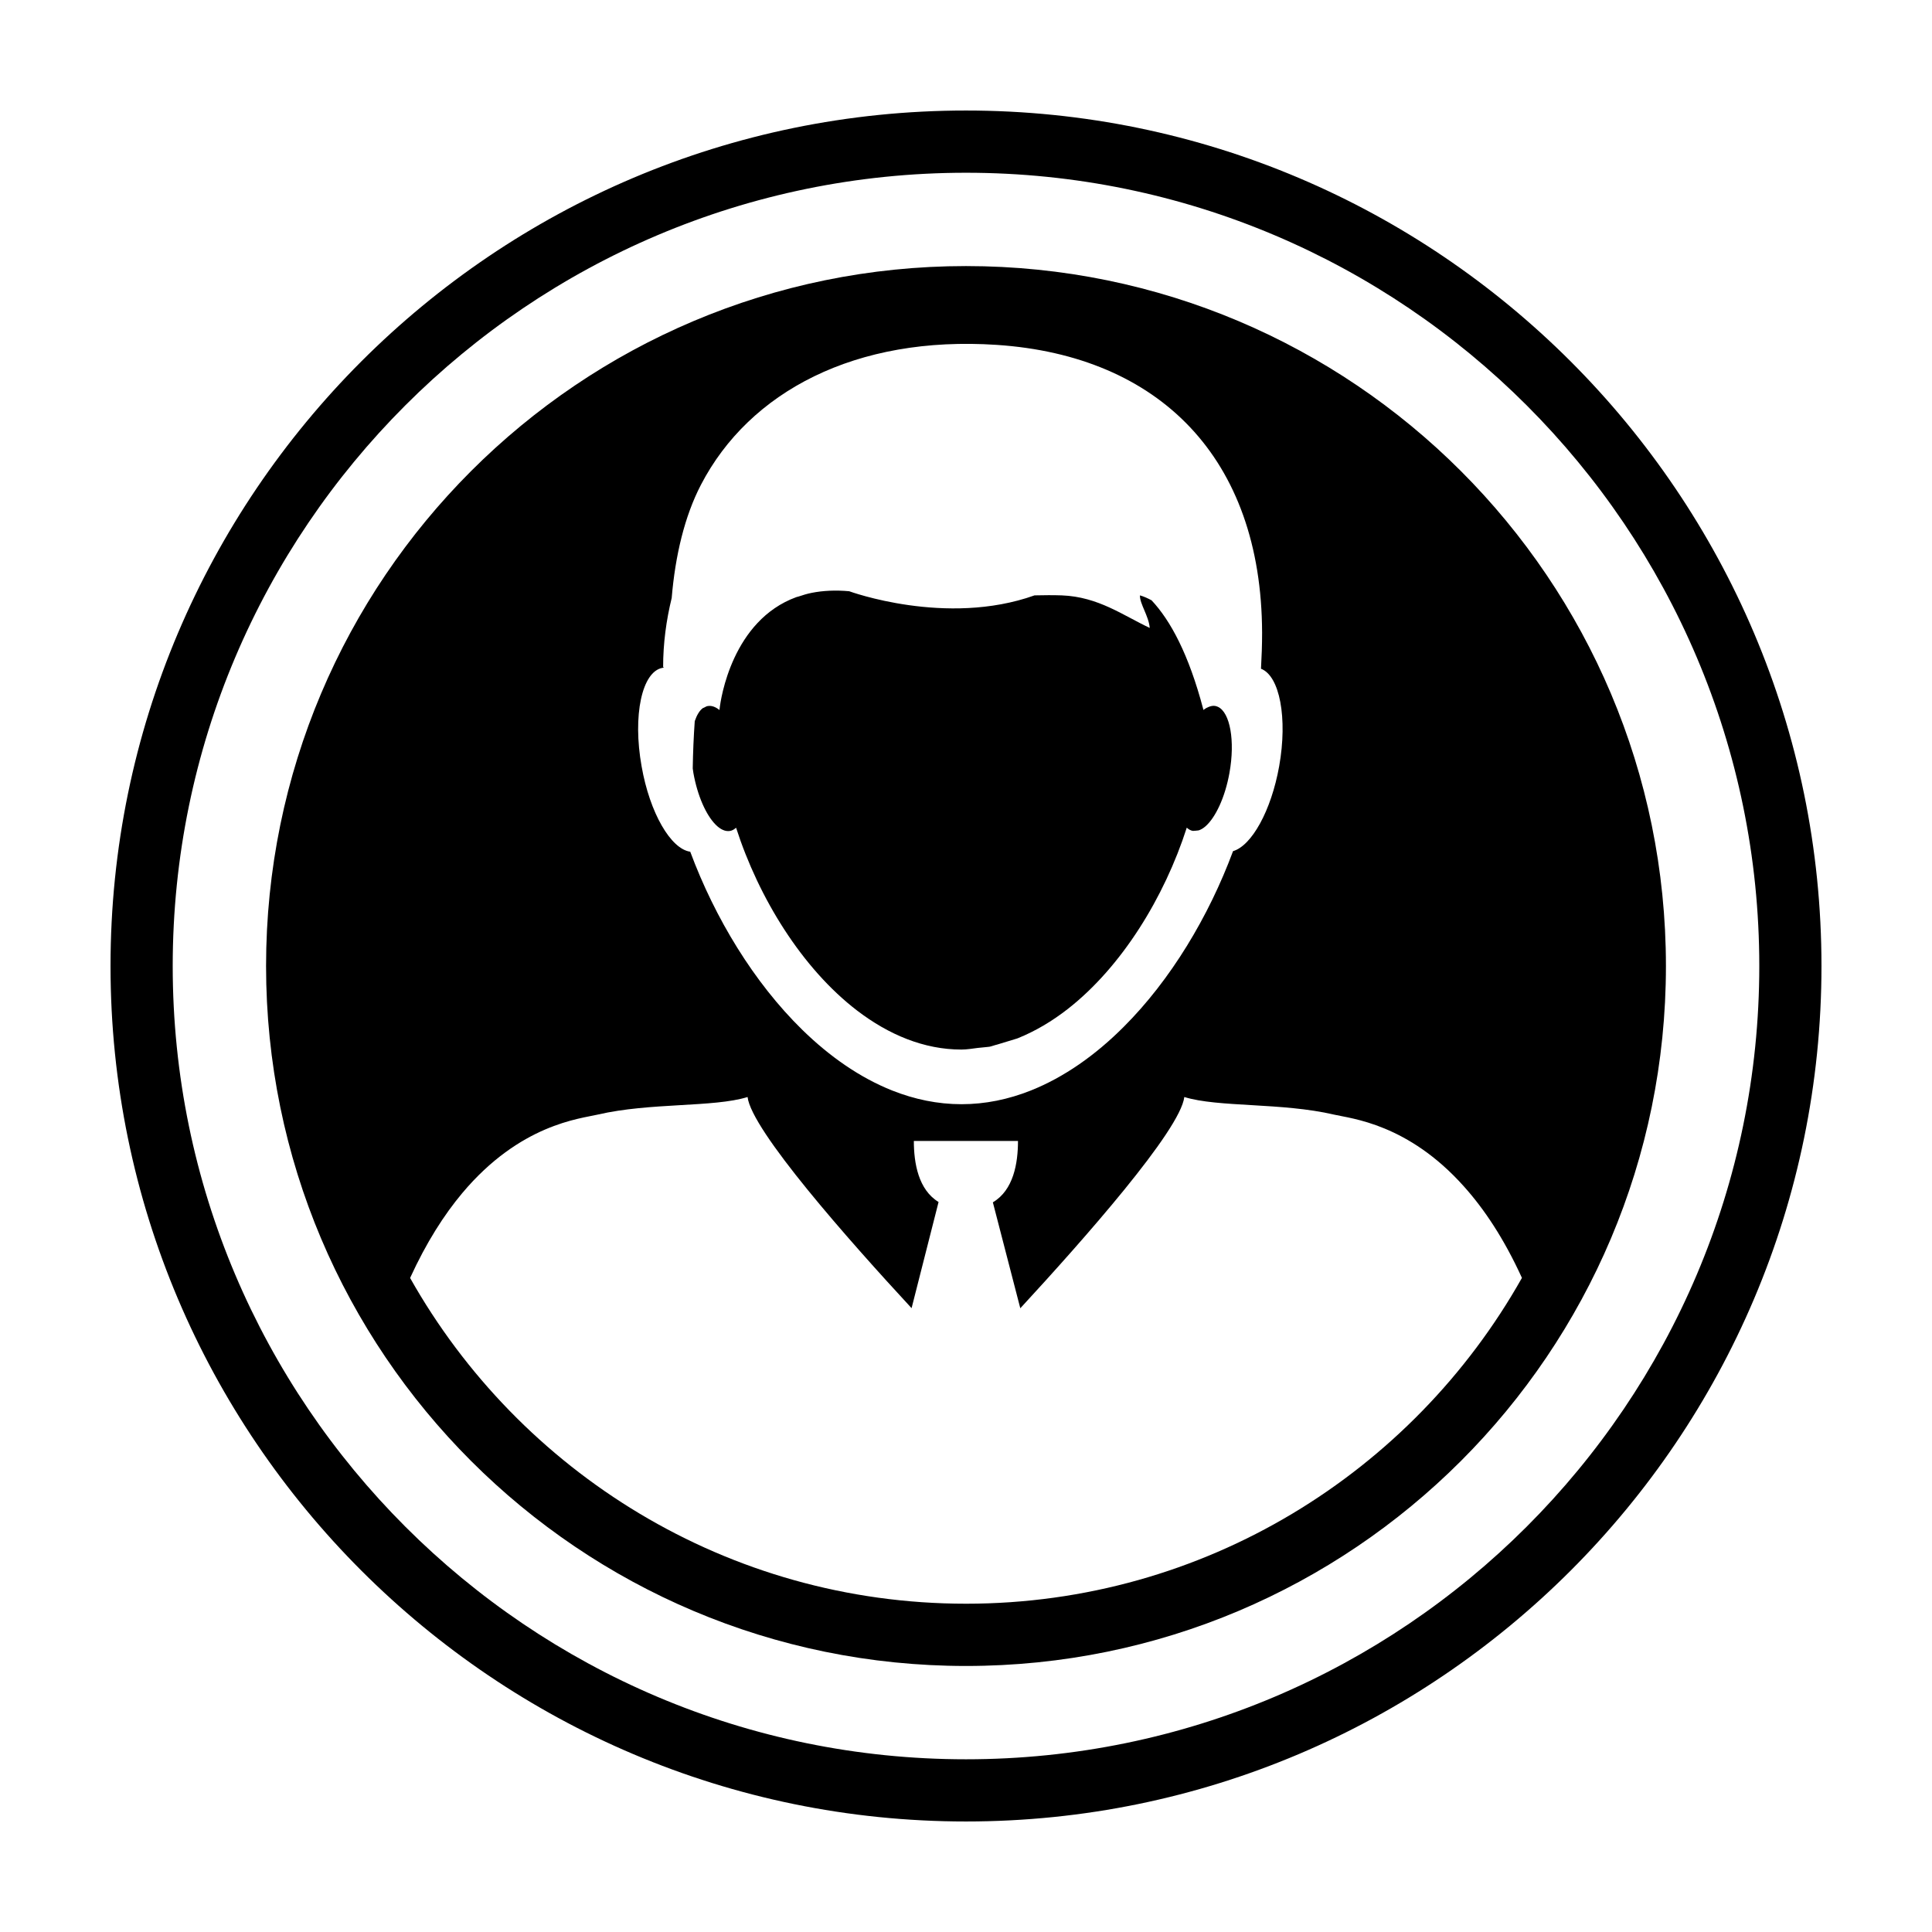
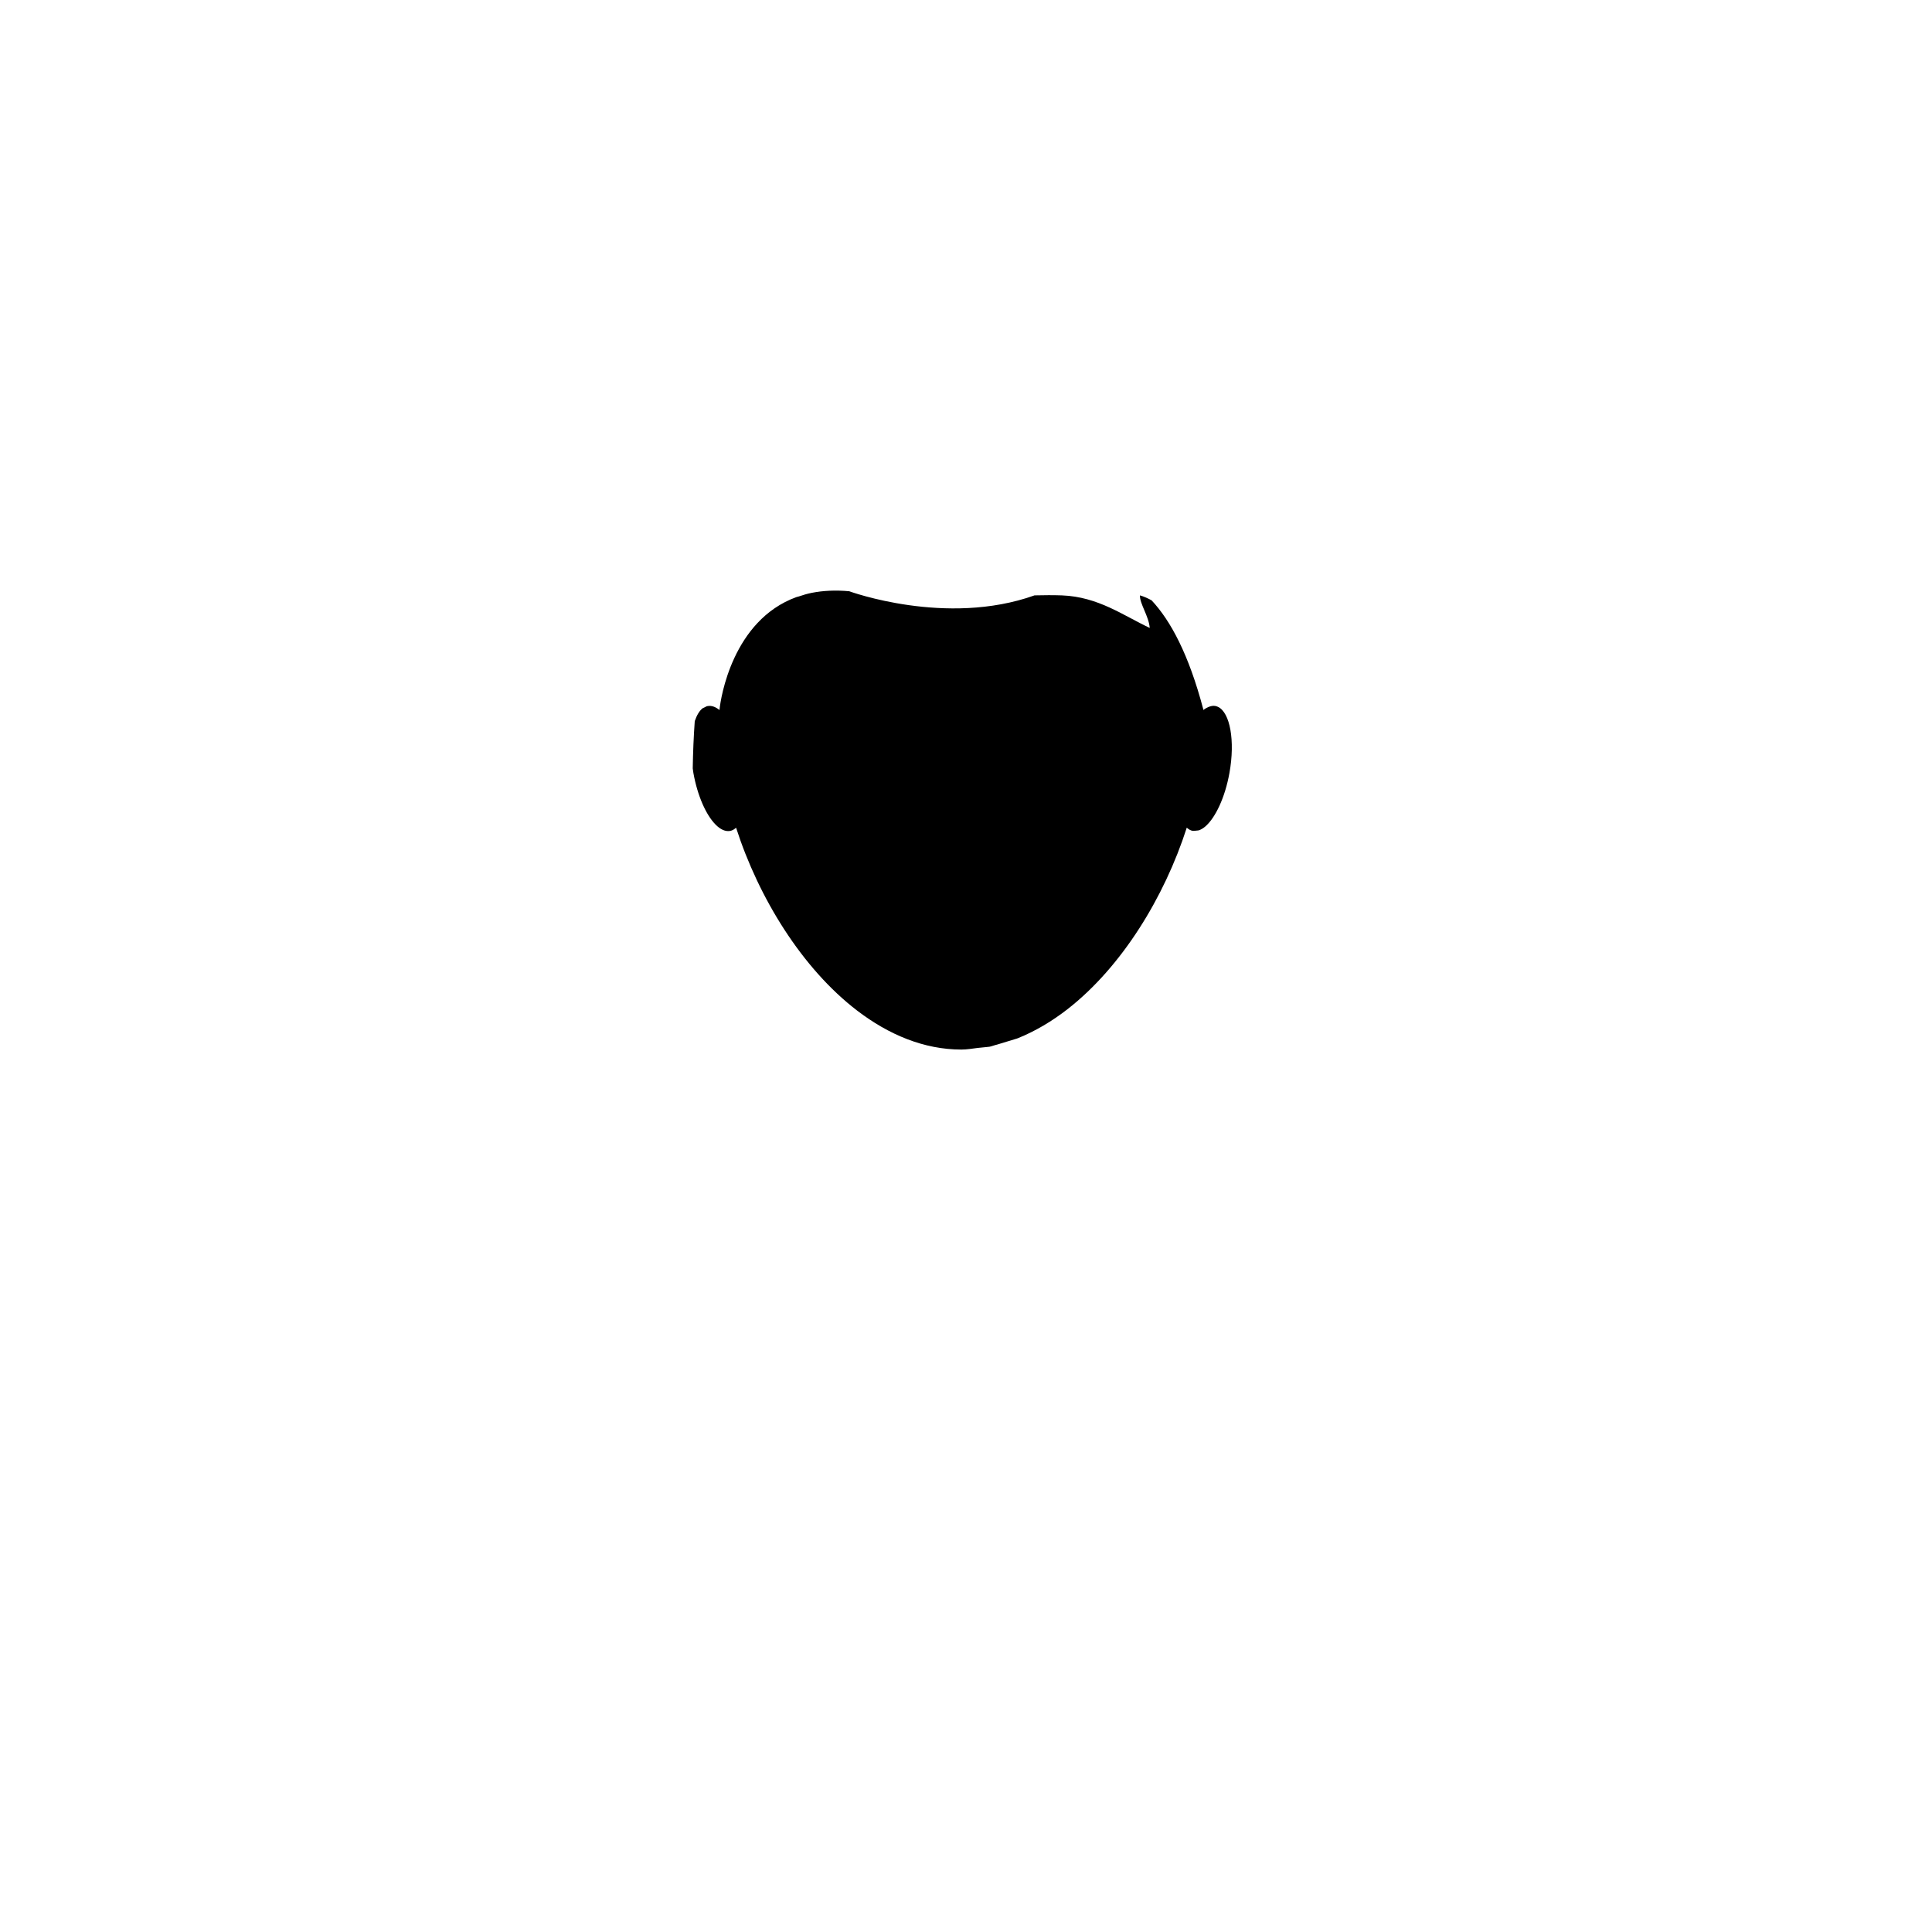
<svg xmlns="http://www.w3.org/2000/svg" fill="#000000" width="800px" height="800px" version="1.1" viewBox="144 144 512 512">
  <g>
    <path d="m333.68 362.57c1.234 1.234 2.543 1.848 3.769 1.641h0.016c0.578-0.105 1.109-0.402 1.602-0.855h0.004c6.019 18.707 17.531 37.32 32.074 48.457 8.379 6.402 17.734 10.332 27.629 10.332 1.496 0 2.949-0.266 4.414-0.441 0.168-0.02 0.332-0.023 0.5-0.047l2.051-0.207c0.168-0.016 0.336-0.023 0.508-0.059 0.535-0.098 1.023-0.316 1.547-0.449 0.141-0.035 0.289-0.074 0.43-0.109l5.273-1.605c0.09-0.035 0.172-0.051 0.25-0.09 4.625-1.867 9.07-4.5 13.25-7.766 14.281-11.168 25.578-29.559 31.508-48.023v-0.016c0.488 0.469 1.039 0.766 1.621 0.863 0.152 0.023 0.301-0.039 0.457-0.039 0.07 0 0.137-0.004 0.203-0.004l0.719-0.074c0.09-0.02 0.168-0.023 0.258-0.051 0.535-0.195 1.102-0.527 1.637-0.984 2.699-2.316 5.25-7.691 6.422-14.227 1.531-8.523 0.156-16-3.043-17.492-0.242-0.105-0.484-0.195-0.734-0.238-0.555-0.098-1.129 0.016-1.703 0.242-0.453 0.176-0.891 0.406-1.344 0.75l-0.047 0.074v-0.023c-0.031 0.004-0.031 0-0.031 0.004-0.004 0.016-0.004 0.023-0.016 0.023-0.02-0.055-0.02-0.105-0.02-0.18-3.848-14.605-8.695-23.543-13.703-28.887-0.961-0.516-1.969-0.988-3.078-1.309v0.004c-0.105 2.176 2.328 5.438 2.594 8.613h-0.02c-6.934-3.234-13.582-8.246-23.27-8.613-2.258-0.082-4.715-0.066-7.238-0.004-23.406 8.363-49.117-1.094-49.117-1.094-3.664-0.336-6.957-0.156-9.895 0.418-1.238 0.242-2.379 0.594-3.496 0.973-0.203 0.07-0.441 0.098-0.641 0.176-16.902 6.188-20.035 26.832-20.32 29.668 0 0.082-0.016 0.16-0.016 0.242h-0.012c-1.039-0.84-2.102-1.23-3.113-1.047h-0.016c-0.289 0.039-0.562 0.207-0.836 0.352-0.105 0.082-0.262 0.102-0.418 0.176-0.918 0.656-1.629 1.891-2.168 3.465-0.293 4.098-0.465 8.246-0.535 12.523 0.066 0.398 0.102 0.805 0.172 1.203 1.09 6.113 3.391 11.211 5.922 13.734z" />
-     <path d="m400 173.29c-125.01 0-226.71 101.71-226.71 226.71 0 125 101.7 226.71 226.71 226.71s226.71-101.7 226.71-226.71c-0.004-125.01-101.71-226.71-226.71-226.71zm0 436.94c-115.92 0-210.23-94.309-210.23-210.22 0-115.92 94.309-210.23 210.23-210.23 115.93 0 210.23 94.309 210.23 210.23-0.004 115.91-94.305 210.22-210.23 210.22z" />
-     <path d="m400 214.51c-102.44 0-185.49 83.043-185.49 185.5 0 102.45 83.055 185.49 185.49 185.49 102.45 0 185.49-83.043 185.49-185.49 0-102.45-83.043-185.5-185.49-185.5zm-80.406 106.47c0.086-0.012 0.176-0.02 0.266-0.031 0.012-0.051 0.016-0.102 0.016-0.152h-0.141c0-6.332 0.832-12.438 2.273-18.328 0.945-11.281 3.43-21.684 7.75-29.996 12.832-24.711 41.031-39.586 78.441-37.074 42.918 2.883 70.141 29.871 70.27 76.293 0 3.246-0.117 6.398-0.293 9.531 4.949 1.875 7.094 13.035 4.816 25.844-2.117 11.805-7.289 21.051-12.223 22.496-6.43 17.301-16.512 34.133-29.008 46.594-7.445 7.457-15.75 13.32-24.609 16.848-5.906 2.344-12.035 3.621-18.348 3.621s-12.461-1.289-18.344-3.621c-8.566-3.406-16.586-9.004-23.836-16.086-12.809-12.523-23.164-29.605-29.703-47.207-5.144-0.711-10.727-10.273-12.891-22.637-2.41-13.453 0.082-25.133 5.562-26.094zm80.406 248.02c-63.172 0-118.32-34.859-147.32-86.328 4.324-9.445 9.035-16.777 13.805-22.465 15.371-18.324 31.258-19.73 35.91-20.828 13.91-3.238 30.738-1.859 39.719-4.66 1.047 8.805 26.66 37.789 43.465 55.957l7.152-28.133c-5.356-3.254-6.551-10.312-6.551-16.172h27.598c0 5.91-1.195 13.027-6.66 16.258l7.273 28.074c16.785-18.191 42.402-47.16 43.465-55.984 8.988 2.793 25.816 1.422 39.715 4.672 4.527 1.055 19.527 2.371 34.41 19.055 5.301 5.91 10.57 13.742 15.348 24.207-28.996 51.492-84.152 86.348-147.32 86.348z" />
  </g>
</svg>